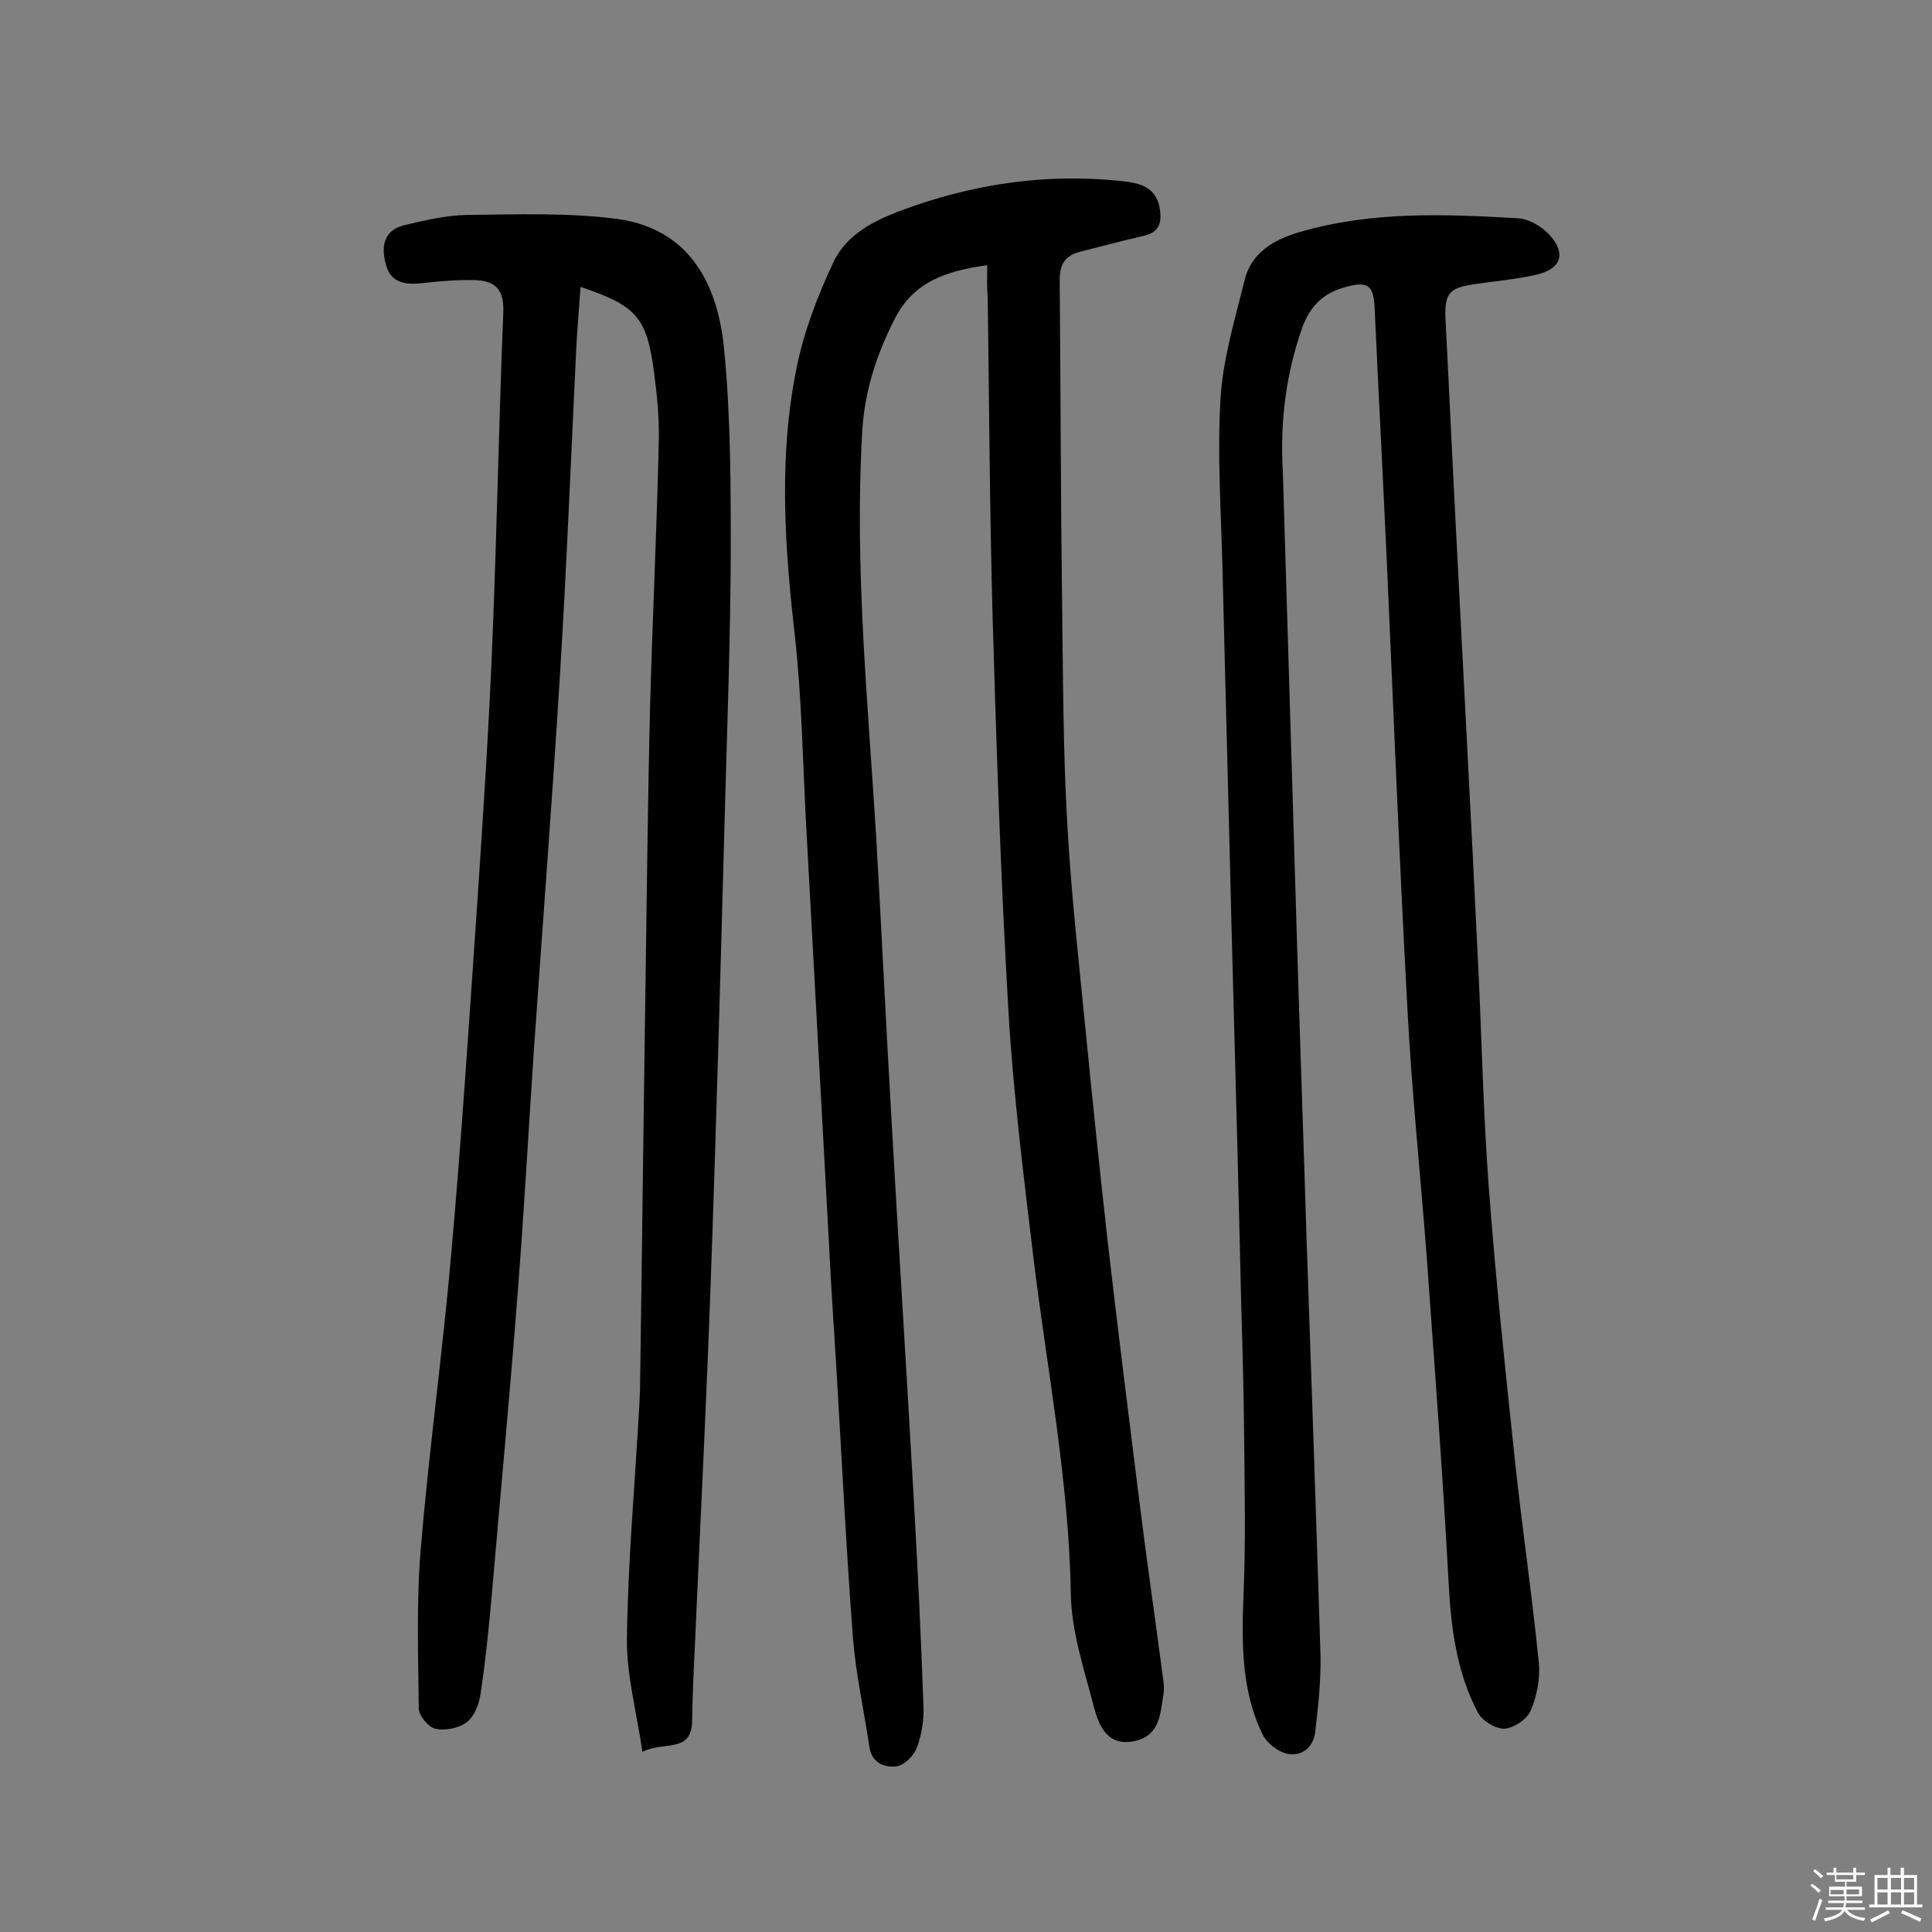
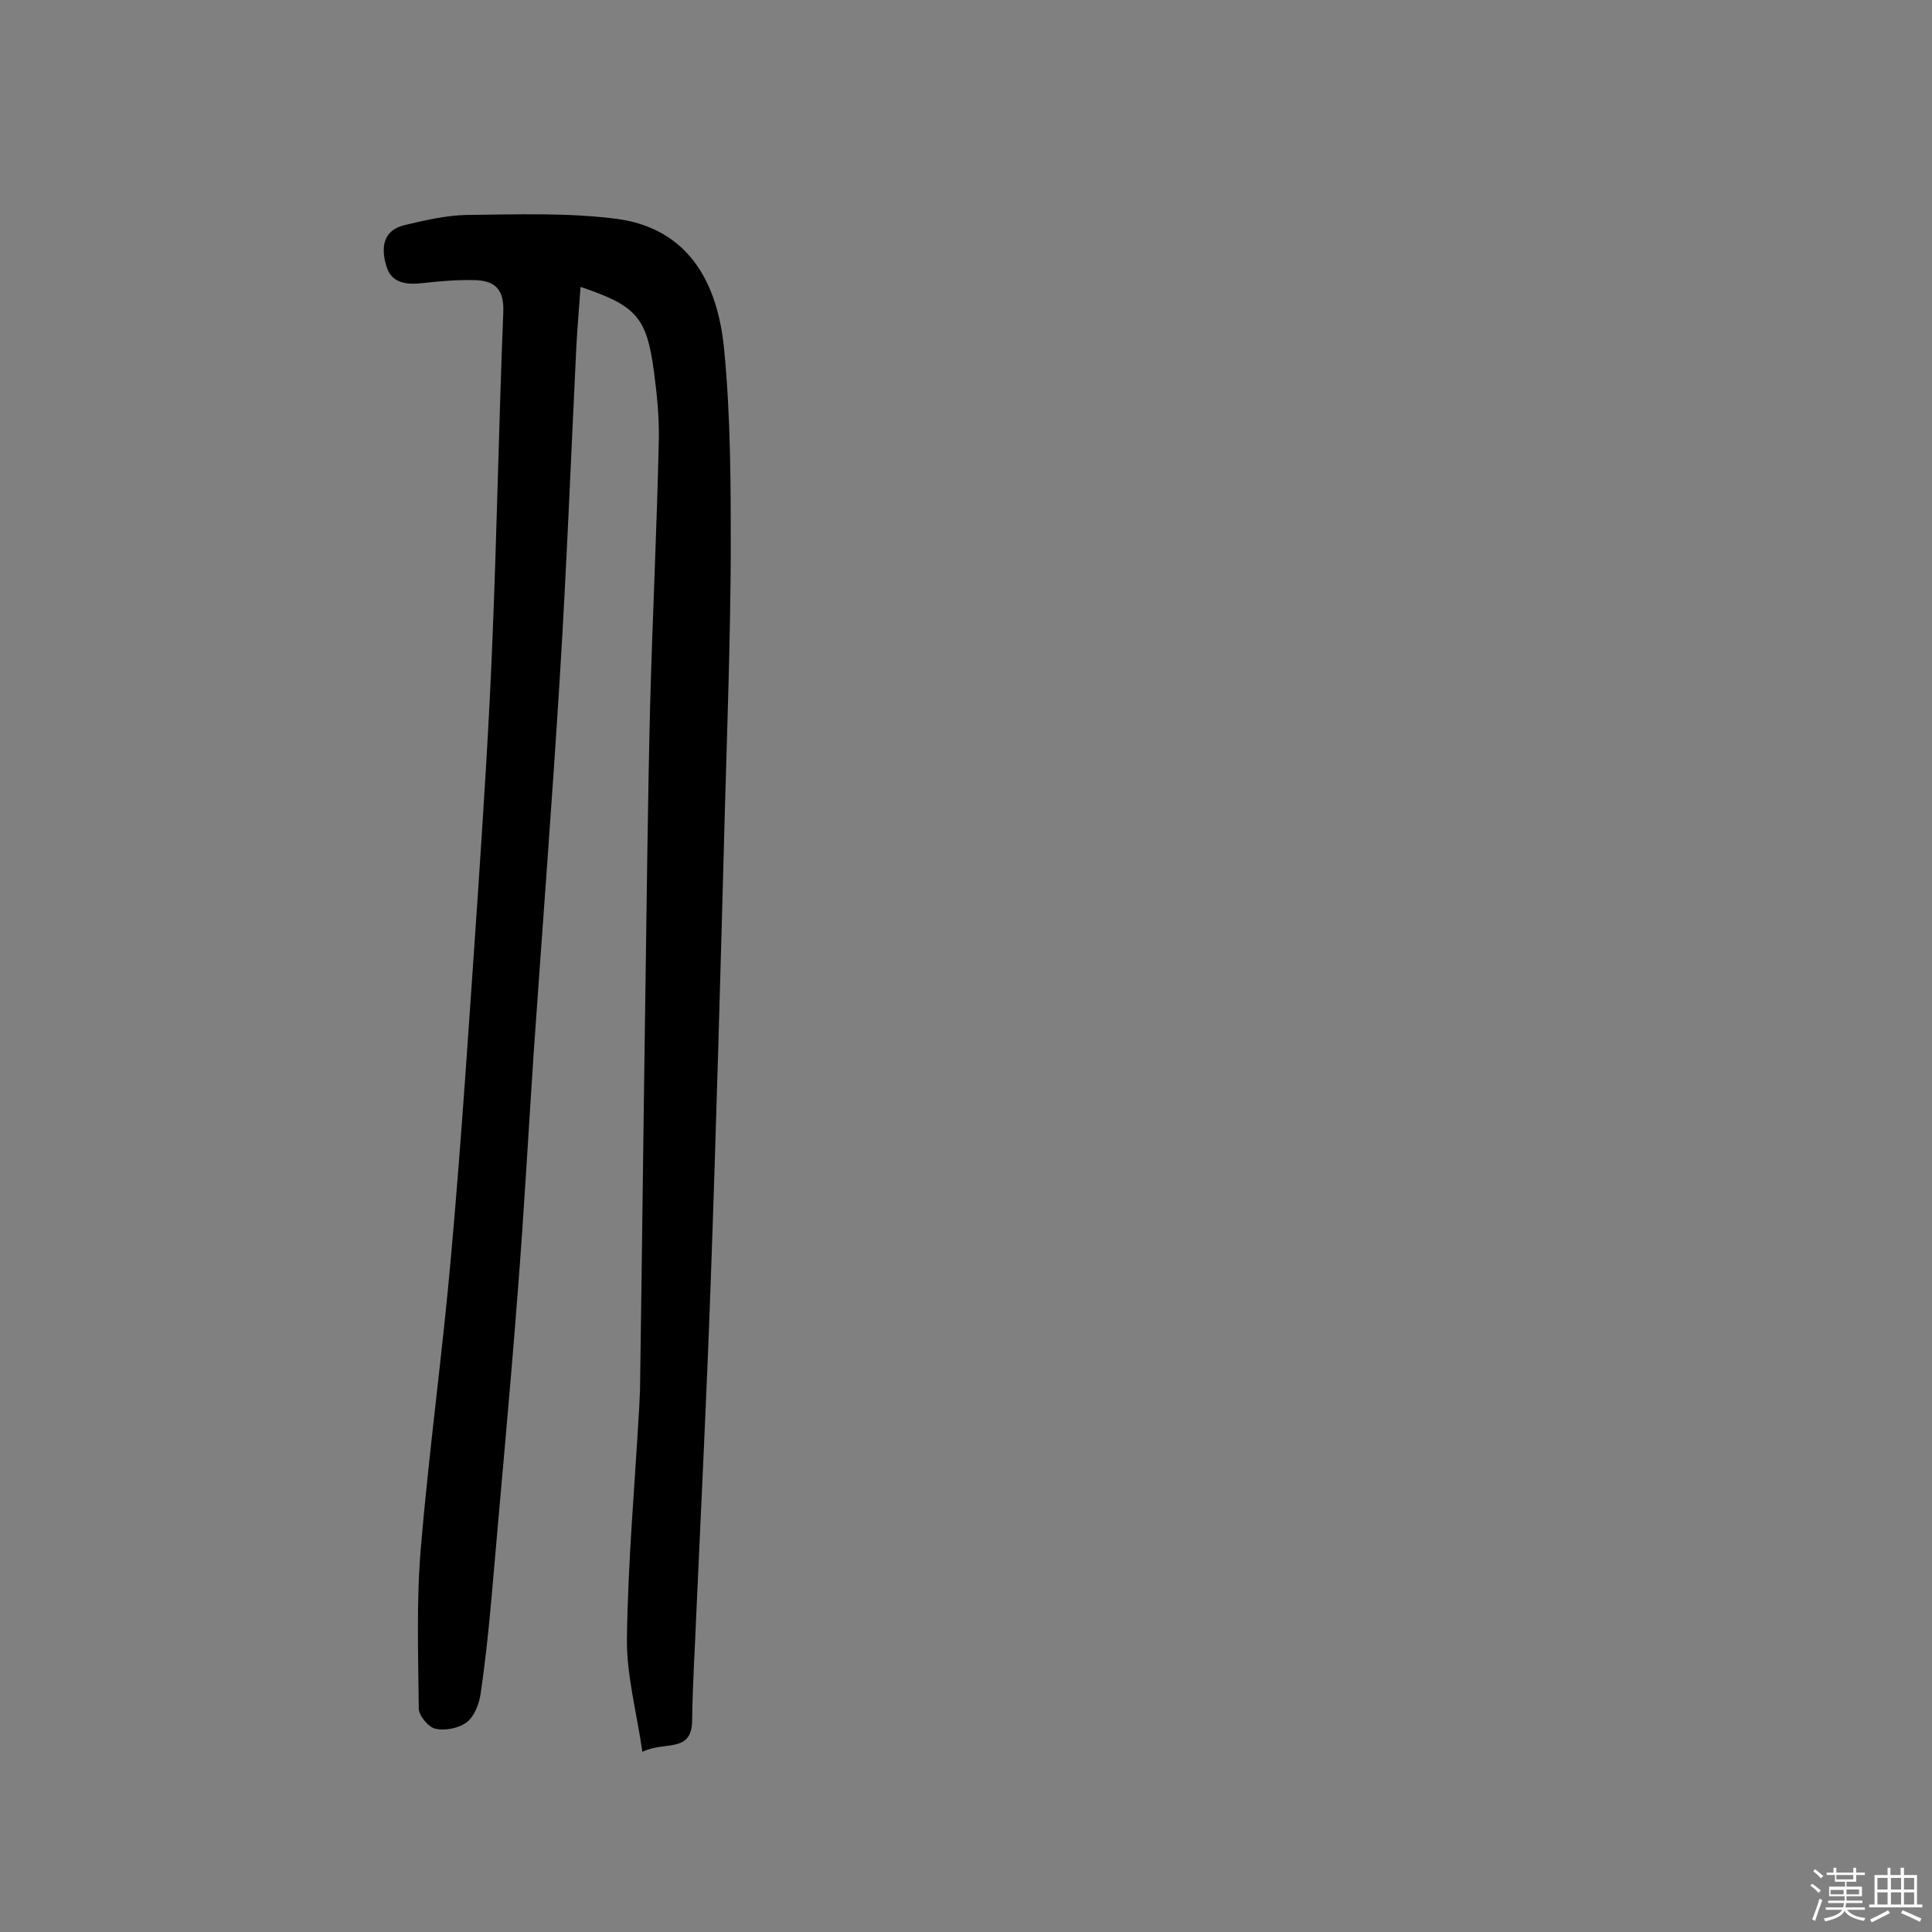
<svg xmlns="http://www.w3.org/2000/svg" enable-background="new 0 0 400 400" viewBox="0 0 400 400">
  <rect x="0" y="0" width="400" height="400" fill="#808080" stroke="none" />
  <path d="m374.8 390.4.4-.4c.7.5 1.3 1 1.8 1.4l-.5.5c-.5-.6-1.1-1.1-1.7-1.5zm1 7.3-.6-.3c.5-1.4 1.1-2.8 1.5-4.3.2.1.4.2.6.3-.5 1.3-1 2.8-1.5 4.3zm-.4-10.3.4-.4c.4.3 1 .8 1.7 1.4l-.5.5c-.4-.5-1-1-1.6-1.5zm2.5.3h1.7v-1h.6v1h3.5v-1h.6v1h1.8v.5h-1.8v1.4h-2v1h3.2v2h-3.2v.9h3.3v.5h-3.4c0 .3-.1.6-.1.9h4v.5h-3.7c.7.9 1.9 1.5 3.8 1.7-.1.2-.2.4-.3.6-2.1-.4-3.5-1.1-4-2.1-.4 1-1.8 1.7-4 2.2-.1-.2-.2-.4-.3-.6 2.1-.4 3.4-1 3.8-1.8h-3.4v-.5h3.6c.1-.3.1-.6.2-.9h-3.3v-.5h3.4c0-.3 0-.6 0-.9h-3.2v-2h3.3v-1h-2.1v-1.4h-1.7v-.5zm1.1 3.5v1h2.7c0-.3 0-.4 0-.4 0-.1 0-.2 0-.2 0-.1 0-.2 0-.3h-2.7zm1.2-3v.9h3.5v-.9zm4.7 3h-2.6v.6.4h2.6z" fill="#fbfafc" />
  <path d="m393.6 386.7h.6v1.5h2.7v6.1h1.1v.6h-11v-.6h1.1v-6.1h2.7v-1.5h.6v1.5h2.1v-1.5zm-2.7 8.8.4.6c-1.2.6-2.5 1.3-3.8 1.9-.1-.2-.2-.4-.3-.6 1.2-.6 2.5-1.2 3.7-1.9zm-2.2-6.7v2.4h2.1v-2.4zm0 3v2.5h2.1v-2.5zm2.8-3v2.4h2.1v-2.4zm0 3v2.5h2.1v-2.5zm6 6.1c-1.4-.7-2.7-1.3-3.9-1.8l.3-.6c1.5.6 2.7 1.2 3.9 1.7zm-1.2-9.1h-2.1v2.4h2.1zm-2.1 3v2.5h2.1v-2.5z" fill="#fbfafc" />
  <g fill="#010000">
-     <path d="m204.4 54.9c-8.4 1.2-15.2 3.3-19.2 11.2-3.8 7.5-6.3 15.2-6.7 23.6-1.6 27.9 1.2 55.7 2.9 83.5 1.1 19.1 2 38.2 3.1 57.3 1.5 26.7 3.2 53.4 4.7 80.1.8 14.2 1.5 28.5 2 42.8.1 2.8-.4 5.9-1.4 8.5-.6 1.6-2.6 3.6-4.2 3.8-2.5.3-5.1-.7-5.6-4-1.1-7.5-2.8-15-3.4-22.5-1.4-18.4-2.3-36.9-3.4-55.3-.5-8.4-1.1-16.8-1.5-25.2-1.6-29.3-3.2-58.6-4.8-87.9-.7-13.3-.9-26.6-2.4-39.8-2.1-18.5-3.3-36.9.5-55.2 1.5-7.3 4.3-14.6 7.5-21.4 3.2-6.9 10.5-9.6 17.1-11.9 13.5-4.6 27.4-6.5 41.7-5.1 4 .4 8.3.8 8.9 6.4.3 2.7-.5 4.3-3.3 5-4.4 1-8.8 2.2-13.2 3.3-3.2.8-4.3 2.6-4.3 5.9.2 22.4.2 44.8.5 67.3.2 15.3.2 30.5 1.1 45.8.8 14.2 2.4 28.4 3.8 42.6 1.4 14.3 2.9 28.7 4.5 43 2 17.5 4.2 35 6.4 52.6 1.6 13 3.5 26 5.2 39 .1.8.1 1.6 0 2.4-.7 3.9-.6 8.4-5.7 9.7-5.8 1.4-7.6-2.9-8.7-6.9-2-7.8-4.7-15.7-4.8-23.6-.4-23.6-5-46.7-7.8-70-2-16.7-4.1-33.5-5.1-50.3-1.6-27.4-2.5-54.8-3.3-82.2-.6-21.9-.7-43.8-1-65.7-.2-2.3-.1-4.3-.1-6.8z" />
    <path d="m133 362.7c-1.2-8.3-3.3-15.9-3.2-23.5.2-15.7 1.6-31.4 2.5-47.1.1-1.3.1-2.6.2-3.9.4-27.1.7-54.2 1.1-81.3.3-20.3.5-40.6 1-60.9.5-18.3 1.4-36.6 1.8-55 .1-4.7-.4-9.4-1-14-1.5-11.3-3.6-13.7-15.2-17.6-.3 4.4-.7 8.7-.9 12.9-1.1 22.7-2 45.4-3.4 68-1.6 25.9-3.6 51.7-5.4 77.6-1.1 16.5-2 33-3.3 49.5-1.6 21-3.6 42-5.4 63-.6 6.8-1.3 13.5-2.3 20.3-.3 2.1-1.3 4.7-2.9 5.9s-4.5 1.8-6.5 1.3c-1.4-.3-3.4-2.7-3.4-4.2-.1-11-.5-22 .4-32.9 1.7-20.3 4.5-40.5 6.3-60.9 2.2-24.7 3.8-49.5 5.5-74.2 1.2-18.1 2.4-36.2 3.1-54.4.9-22.2 1.3-44.4 2.2-66.6.2-4.8-1.7-6.6-5.9-6.7-3.5-.1-7.1.2-10.7.6-3.3.4-6.6.1-7.6-3.5-1.1-3.6-.9-7.4 3.8-8.5 4.2-1 8.5-2 12.8-2.1 10.4-.1 20.8-.5 31 .8 13 1.7 20.7 10.7 22.3 26.8 1.4 14.2 1.4 28.5 1.4 42.8-.1 17.4-.7 34.7-1.2 52.1-.9 33.2-1.8 66.5-3 99.7-.8 22.2-1.9 44.4-2.9 66.6-.3 7.6-.8 15.2-.9 22.8 0 7-5.7 4.3-10.3 6.6z" />
-     <path d="m265.6 97.7c1 33.2 2 66.5 3 99.7.6 19.6 1.3 39.2 1.9 58.8 1 28.9 2 57.7 2.9 86.6.1 5.3-.5 10.6-1.1 15.8-.4 3.2-2.8 5.1-5.8 4.5-1.9-.4-4.2-2.2-5.1-4-4.6-9.5-4.3-19.7-3.9-30 .4-10.2.2-20.4.1-30.6-.1-9.3-.3-18.5-.6-27.8-.6-25.9-1.3-51.9-2-77.8-.6-25.1-1.3-50.3-1.9-75.4-.3-11.7-1.1-23.4-.4-35 .5-8.3 3-16.4 5-24.6 1.4-5.6 6.1-8.3 11.2-9.8 14.9-4.4 30.2-3.8 45.4-2.9 2.2.1 4.7 1.6 6.3 3.2 3.8 4 2.7 7.3-2.6 8.5-4.1.9-8.3 1.3-12.5 1.9-5.7.8-6.5 2-6.2 7.8.7 13.4 1.3 26.9 2 40.3 1.6 31.4 3.3 62.8 4.8 94.2.7 14.7 1 29.5 2.1 44.2 1.4 18.9 3.4 37.8 5.4 56.6 1.5 14.2 3.6 28.3 5 42.4.3 3.2-.4 6.9-1.7 9.9-.7 1.7-3.5 3.6-5.4 3.7-1.8.1-4.6-1.6-5.5-3.3-4.5-8.5-5.6-17.7-6.1-27.3-1.2-22.3-2.9-44.6-4.5-66.9-1.3-17.1-3.1-34.2-4-51.4-1.7-31.1-2.9-62.2-4.3-93.3-.8-17.3-1.7-34.6-2.5-52-.2-4.9-1.6-5.6-6.6-4.1-4.3 1.3-6.7 3.9-8.3 8-3.5 9.8-4.7 19.8-4.1 30.1z" />
  </g>
</svg>